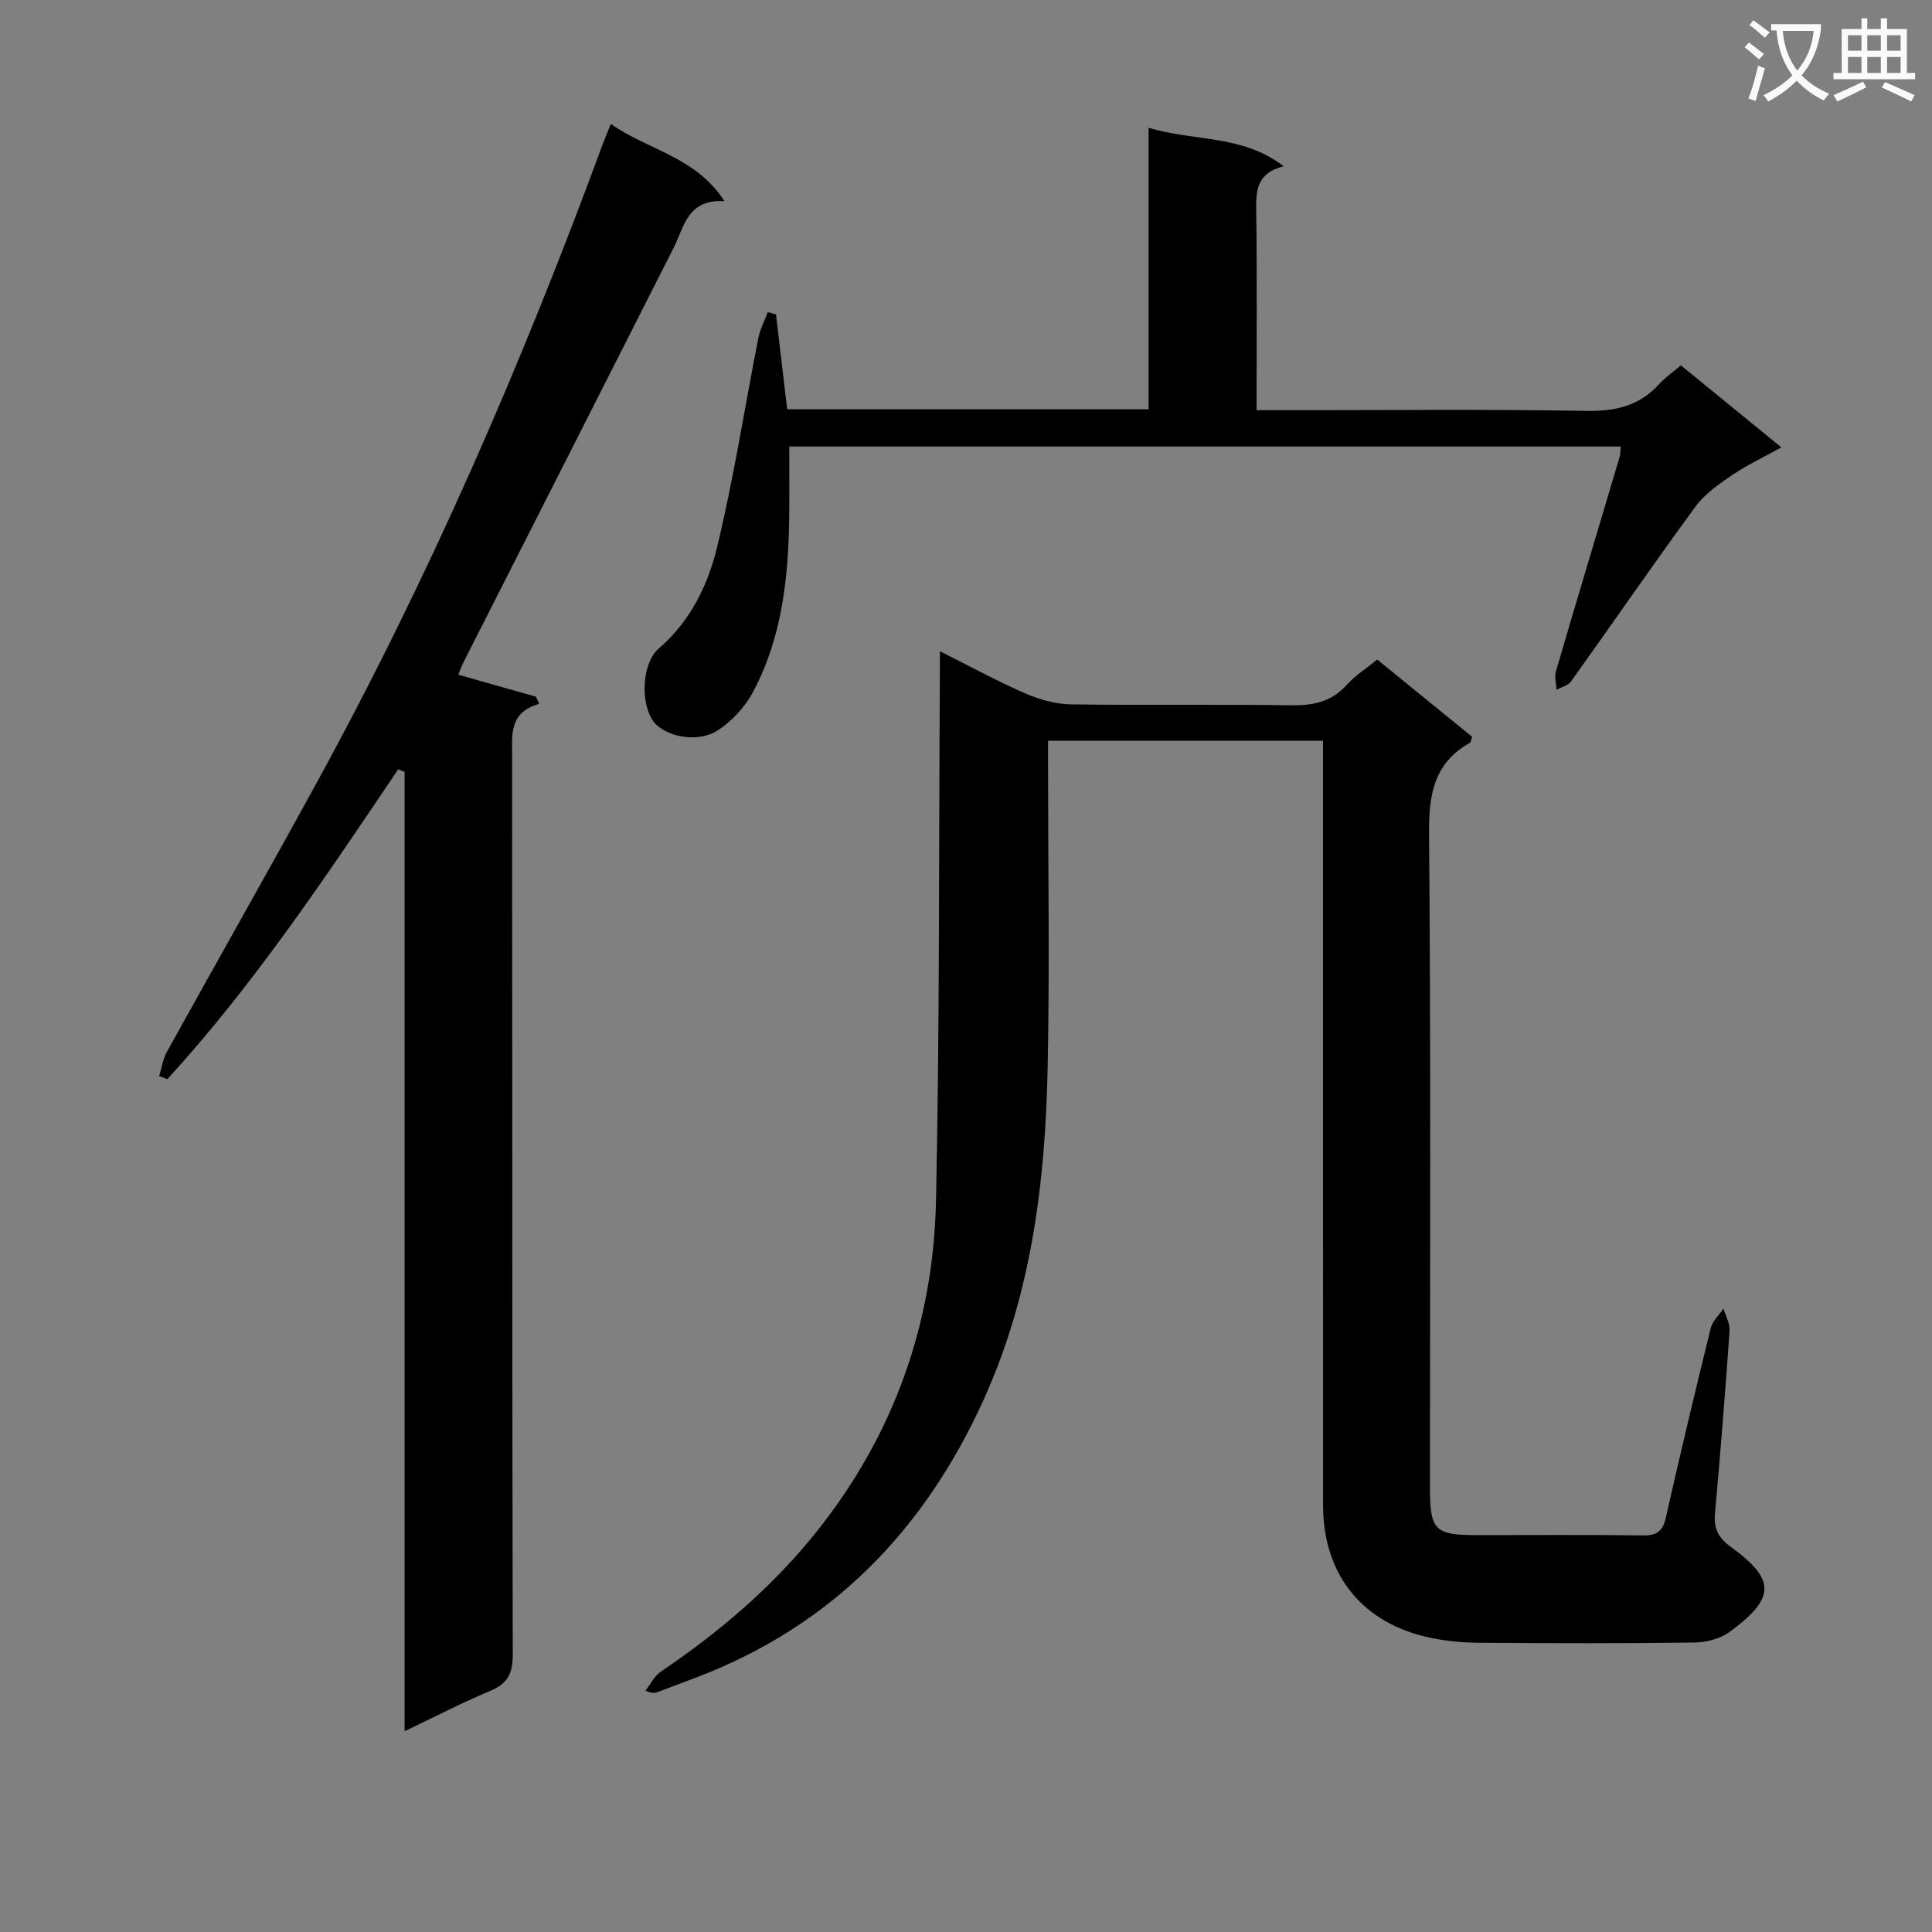
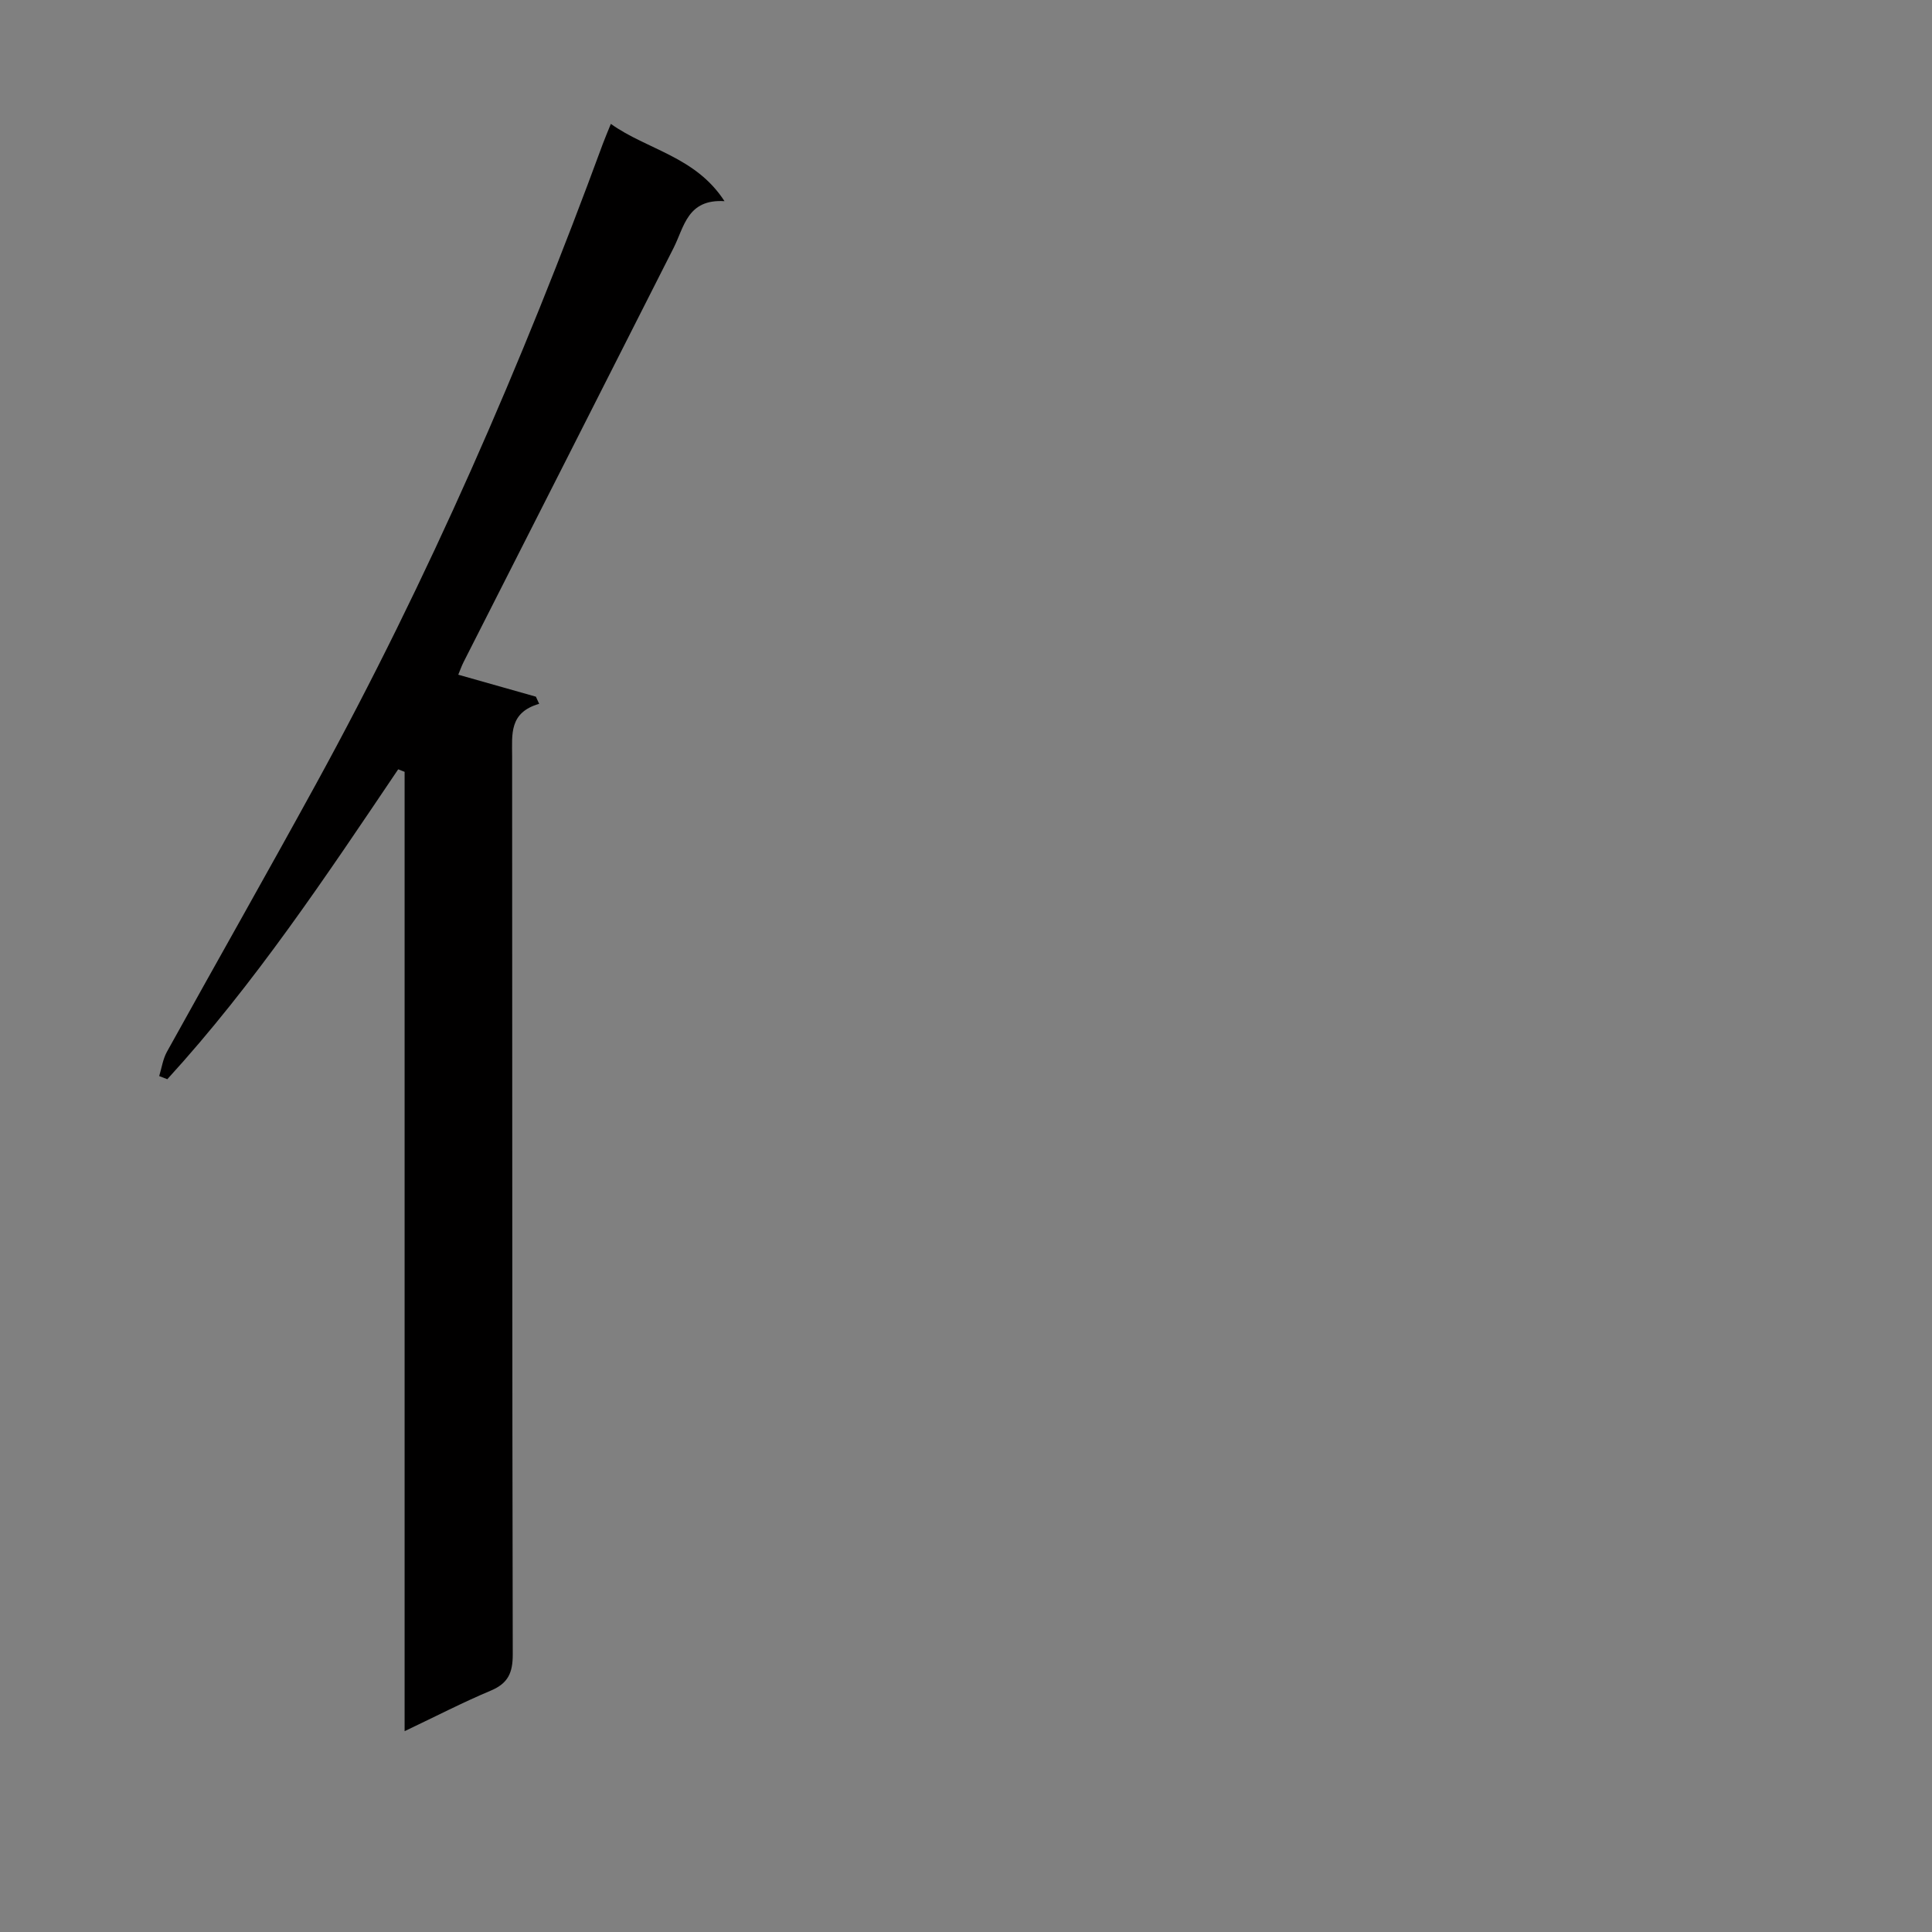
<svg xmlns="http://www.w3.org/2000/svg" enable-background="new 0 0 400 400" viewBox="0 0 400 400">
  <rect x="0" y="0" width="400" height="400" fill="#808080" stroke="none" />
-   <path d="m362.1 8.8c1.1.8 2.1 1.6 3.1 2.4l-1 1.1c-1.3-1.1-2.3-2-3-2.5zm1.9 4.8c.5.2.9.4 1.4.5-.6 2.3-1.3 4.5-1.9 6.8l-1.5-.5c.8-2.1 1.4-4.3 2-6.8zm-1-9.4c1.3.9 2.4 1.8 3.4 2.5l-1 1.1c-1.4-1.2-2.4-2.1-3.2-2.6zm3.7 2.2v-1.4h10.3v1.2c-.5 3.6-1.8 6.8-4 9.4 1.5 1.6 3.4 2.8 5.7 3.8-.3.4-.7.8-1.1 1.4-2.3-1.1-4.1-2.5-5.6-4.1-1.6 1.6-3.6 3.1-5.9 4.3-.3-.5-.7-.9-1-1.3 2.4-1.1 4.4-2.5 6-4.1-1.9-2.5-3-5.6-3.3-9.3h-1.1zm8.8 0h-6.4c.3 3.3 1.3 6 3 8.2 2-2.3 3.1-5.1 3.4-8.2z" fill="#fafafb" />
-   <path d="m385.3 3.8h1.3v2.2h2.8v-2.2h1.3v2.2h4.1v9.1h1.7v1.3h-16.9v-1.3h1.7v-9.1h4.1v-2.2zm.4 13.1.7 1.2c-1.8.9-3.8 1.9-6 2.9-.2-.4-.5-.8-.8-1.3 2.3-1 4.3-1.9 6.1-2.8zm-3.1-6.4h2.8v-3.2h-2.8zm0 4.6h2.8v-3.3h-2.8zm4-4.6h2.8v-3.2h-2.8zm0 4.6h2.8v-3.3h-2.8zm3.7 1.9c2.1.9 4.1 1.8 6.1 2.7l-.7 1.3c-2.2-1.1-4.2-2-6.1-2.9zm3.2-9.7h-2.8v3.2h2.8zm-2.8 7.8h2.8v-3.3h-2.8z" fill="#fafafb" />
  <g fill="#010000">
-     <path d="m194.59 134.83c6.41 3.21 11.93 6.23 17.68 8.73 2.94 1.28 6.28 2.22 9.46 2.27 15.16.23 30.33-.04 45.48.19 4.58.07 8.41-.65 11.6-4.21 1.74-1.94 4.03-3.38 6.33-5.26 6.68 5.44 13.21 10.75 19.65 16-.24.67-.26 1.13-.47 1.24-7.45 4.2-8.52 10.69-8.45 18.78.39 45.15.19 90.31.19 135.46 0 8.79 1 9.79 9.65 9.8 11.5 0 22.99-.09 34.49.06 2.89.04 4.07-.92 4.7-3.71 2.96-13.1 6.07-26.17 9.29-39.21.36-1.48 1.74-2.7 2.65-4.05.44 1.55 1.36 3.14 1.25 4.65-.89 12.6-1.89 25.19-3.02 37.76-.28 3.16.67 5.04 3.33 6.98 9.37 6.81 9.13 10.61-.3 17.56-1.95 1.44-4.85 2.17-7.33 2.2-14.83.2-29.66.16-44.49.05-3.3-.02-6.65-.33-9.88-.98-14.23-2.89-22.46-12.99-22.47-27.5-.02-50.82-.01-101.64-.01-152.46 0-1.81 0-3.63 0-5.81-18.99 0-37.69 0-56.93 0v5.4c0 20.83.34 41.66-.09 62.48-.49 23.53-3.35 46.68-13.22 68.48-12.21 26.96-31.29 46.73-59.2 57.45-2.79 1.07-5.59 2.11-8.39 3.16-.46.17-.94.33-2.46-.3 1.05-1.34 1.85-3.05 3.19-3.95 12.07-8.16 23.06-17.48 32.19-28.9 16.04-20.06 24.24-43.16 24.78-68.6.76-35.63.57-71.27.79-106.91.02-1.97.01-3.93.01-6.85z" />
    <path d="m94.88 139.69c5.52 1.56 10.79 3.05 16.07 4.55.23.49.45.99.68 1.48-6.25 1.8-5.6 6.33-5.6 10.81.05 61.99-.01 123.97.13 185.96.01 3.85-.96 6.03-4.56 7.54-5.78 2.43-11.37 5.32-17.83 8.39 0-66.64 0-132.63 0-198.62-.44-.17-.89-.35-1.33-.52-14.94 22.15-29.74 44.41-47.8 64.16-.56-.22-1.12-.43-1.68-.65.51-1.67.76-3.49 1.58-4.99 10.23-18.47 20.67-36.84 30.82-55.36 23.37-42.62 42.69-87.07 59.45-132.66.46-1.24.98-2.45 1.66-4.13 7.57 5.4 17.52 6.72 23.53 16-7.68-.47-8.32 5.28-10.54 9.68-14.46 28.6-28.99 57.17-43.49 85.76-.42.85-.74 1.75-1.09 2.6z" />
-     <path d="m348.01 75.64c6.92 5.65 13.48 11.01 20.8 16.99-3.78 2.09-7.17 3.67-10.21 5.74-2.76 1.88-5.67 3.91-7.6 6.55-8.74 11.94-17.13 24.14-25.74 36.17-.61.85-1.98 1.16-3 1.73-.06-1.29-.47-2.68-.12-3.85 4.34-14.8 8.78-29.56 13.18-44.34.18-.6.14-1.26.23-2.18-57.3 0-114.37 0-172.14 0 0 4.82.04 9.43-.01 14.05-.13 12.73-1.39 25.31-7.48 36.74-1.68 3.16-4.47 6.19-7.5 8.08-4.17 2.6-10.78 1.12-13.08-1.89-2.75-3.6-2.56-12.05 1.06-15.17 6.51-5.62 10.13-13.03 12.03-20.84 3.48-14.32 5.72-28.94 8.57-43.41.36-1.85 1.29-3.59 1.96-5.39.57.16 1.13.32 1.7.47.77 6.5 1.54 13.01 2.32 19.65h74.82c0-19.18 0-38.25 0-58.29 9.46 2.88 19.29 1.33 27.98 7.97-5.83 1.49-5.74 5.3-5.69 9.47.18 13.46.07 26.92.07 41.04h5.77c20.83 0 41.66-.22 62.49.14 6.08.11 11.04-1.05 15.14-5.6 1.21-1.34 2.75-2.38 4.45-3.83z" />
  </g>
</svg>